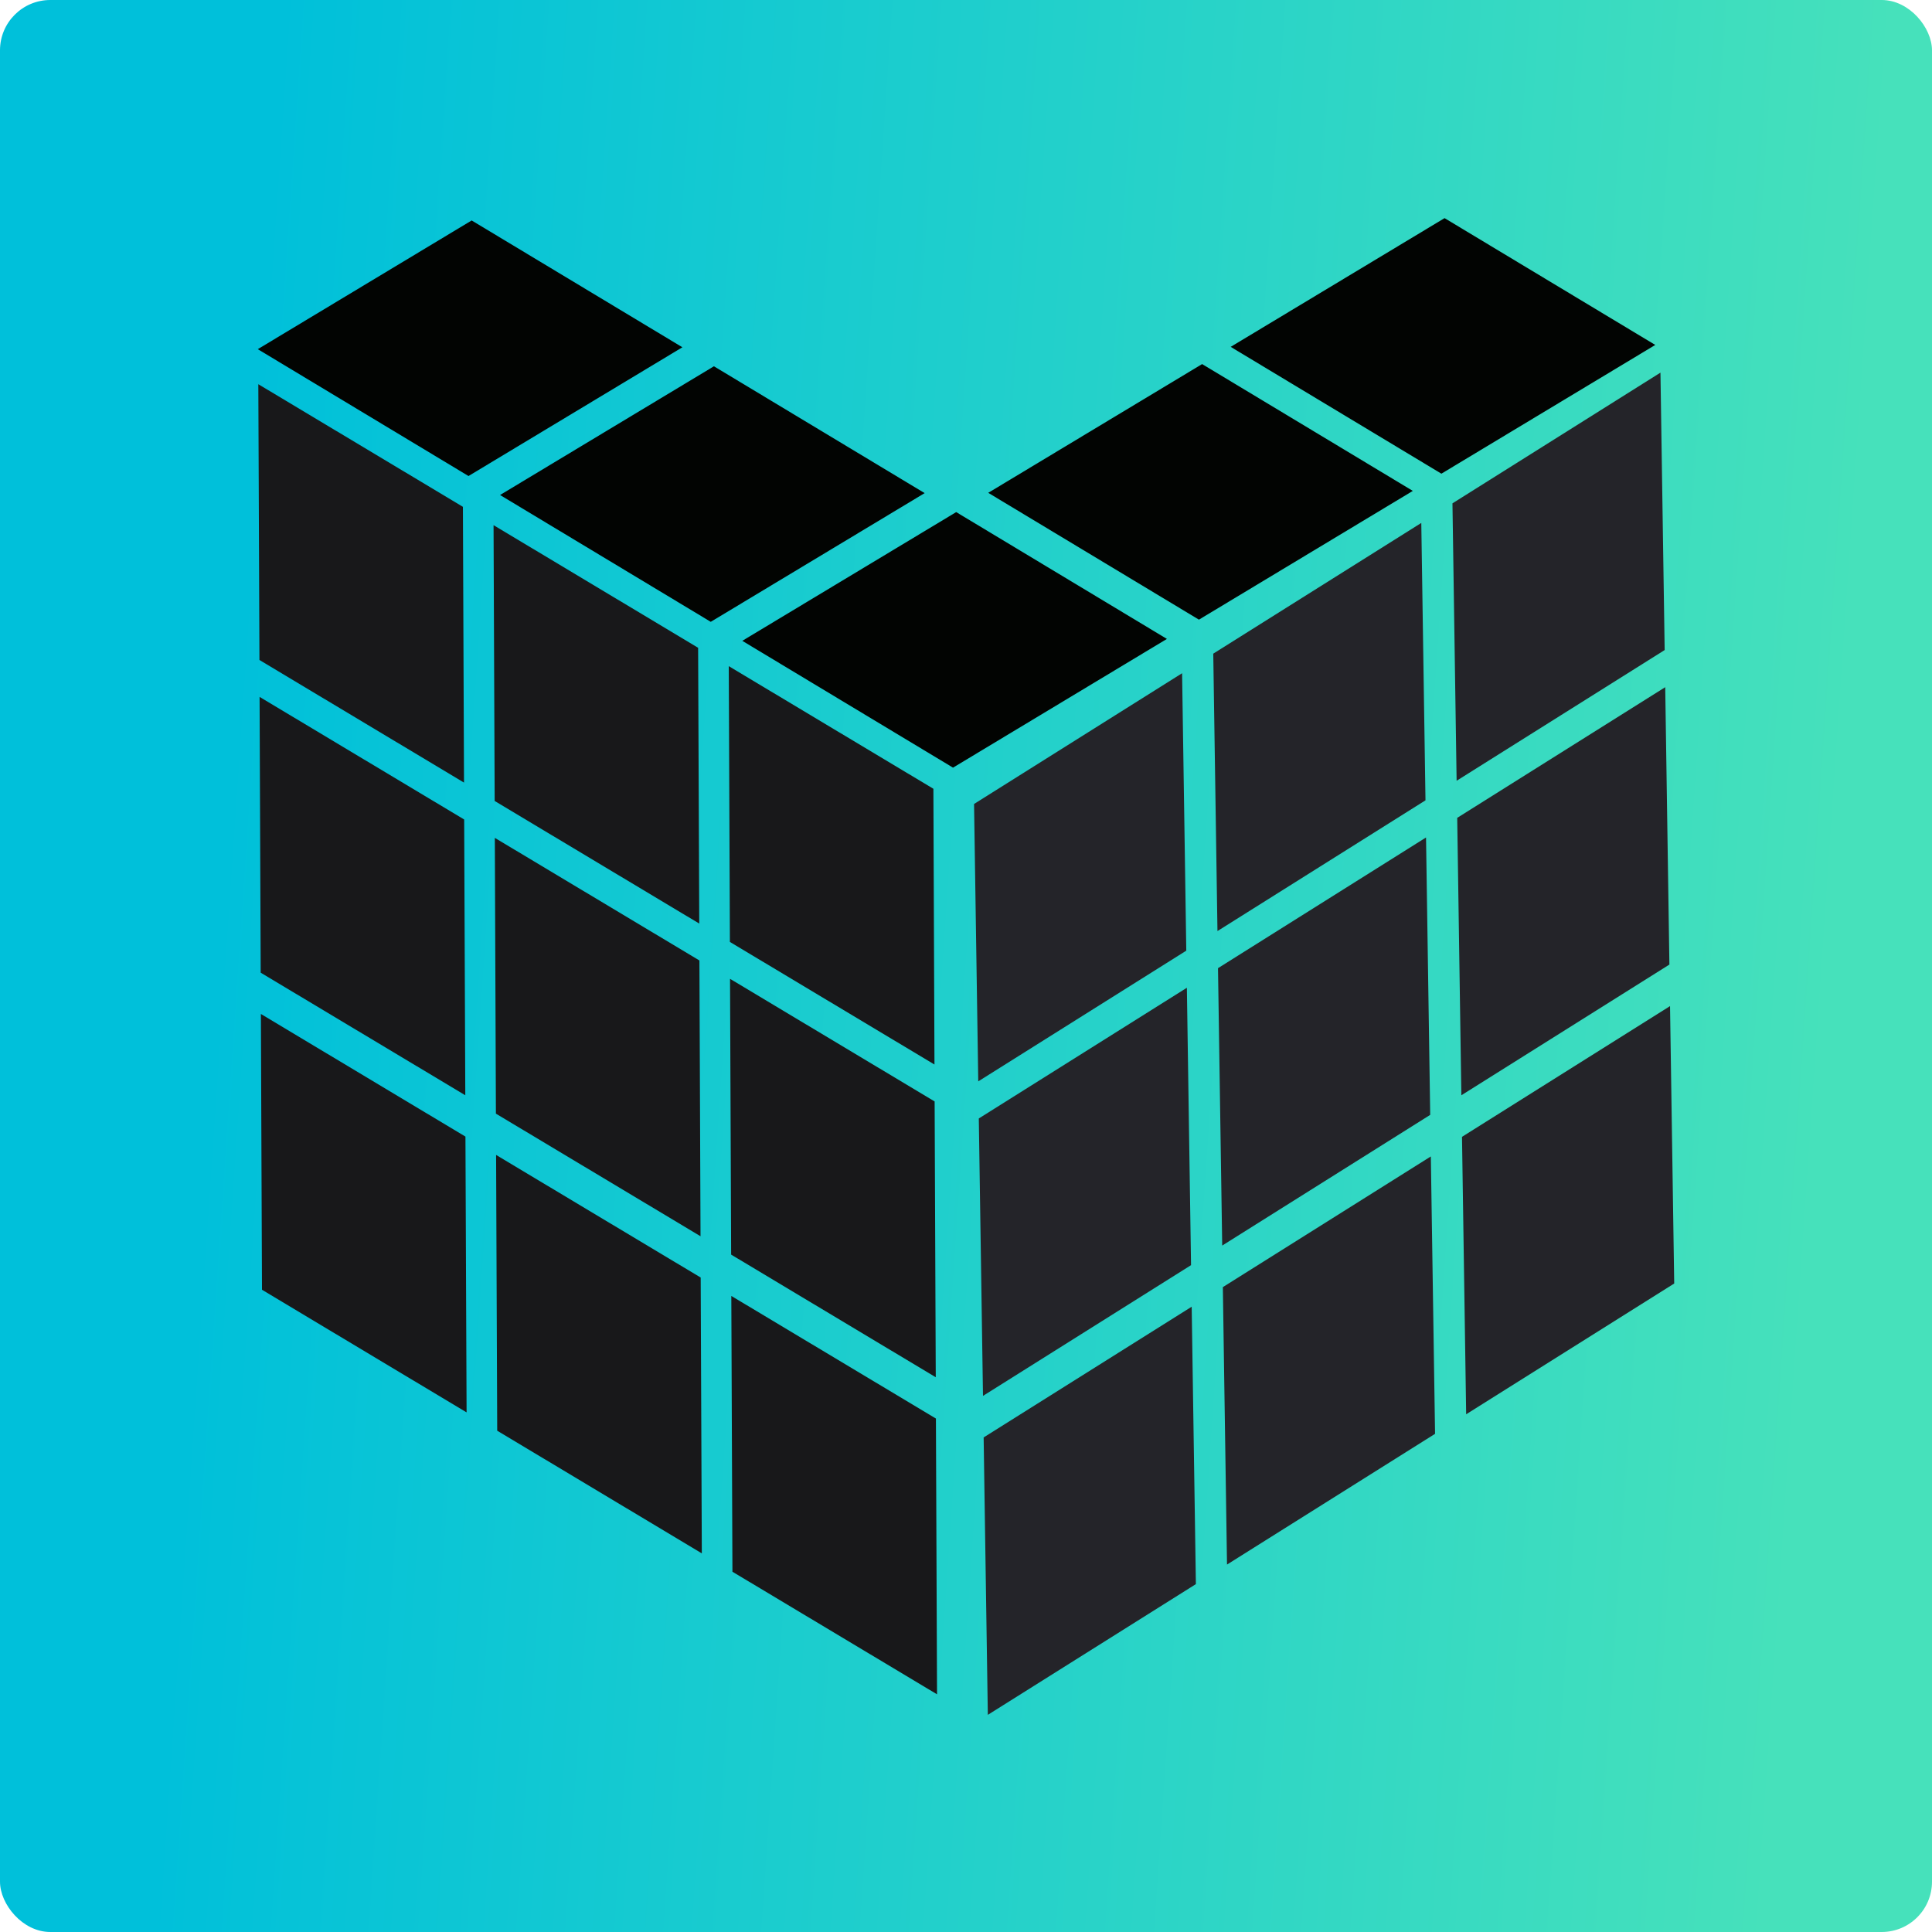
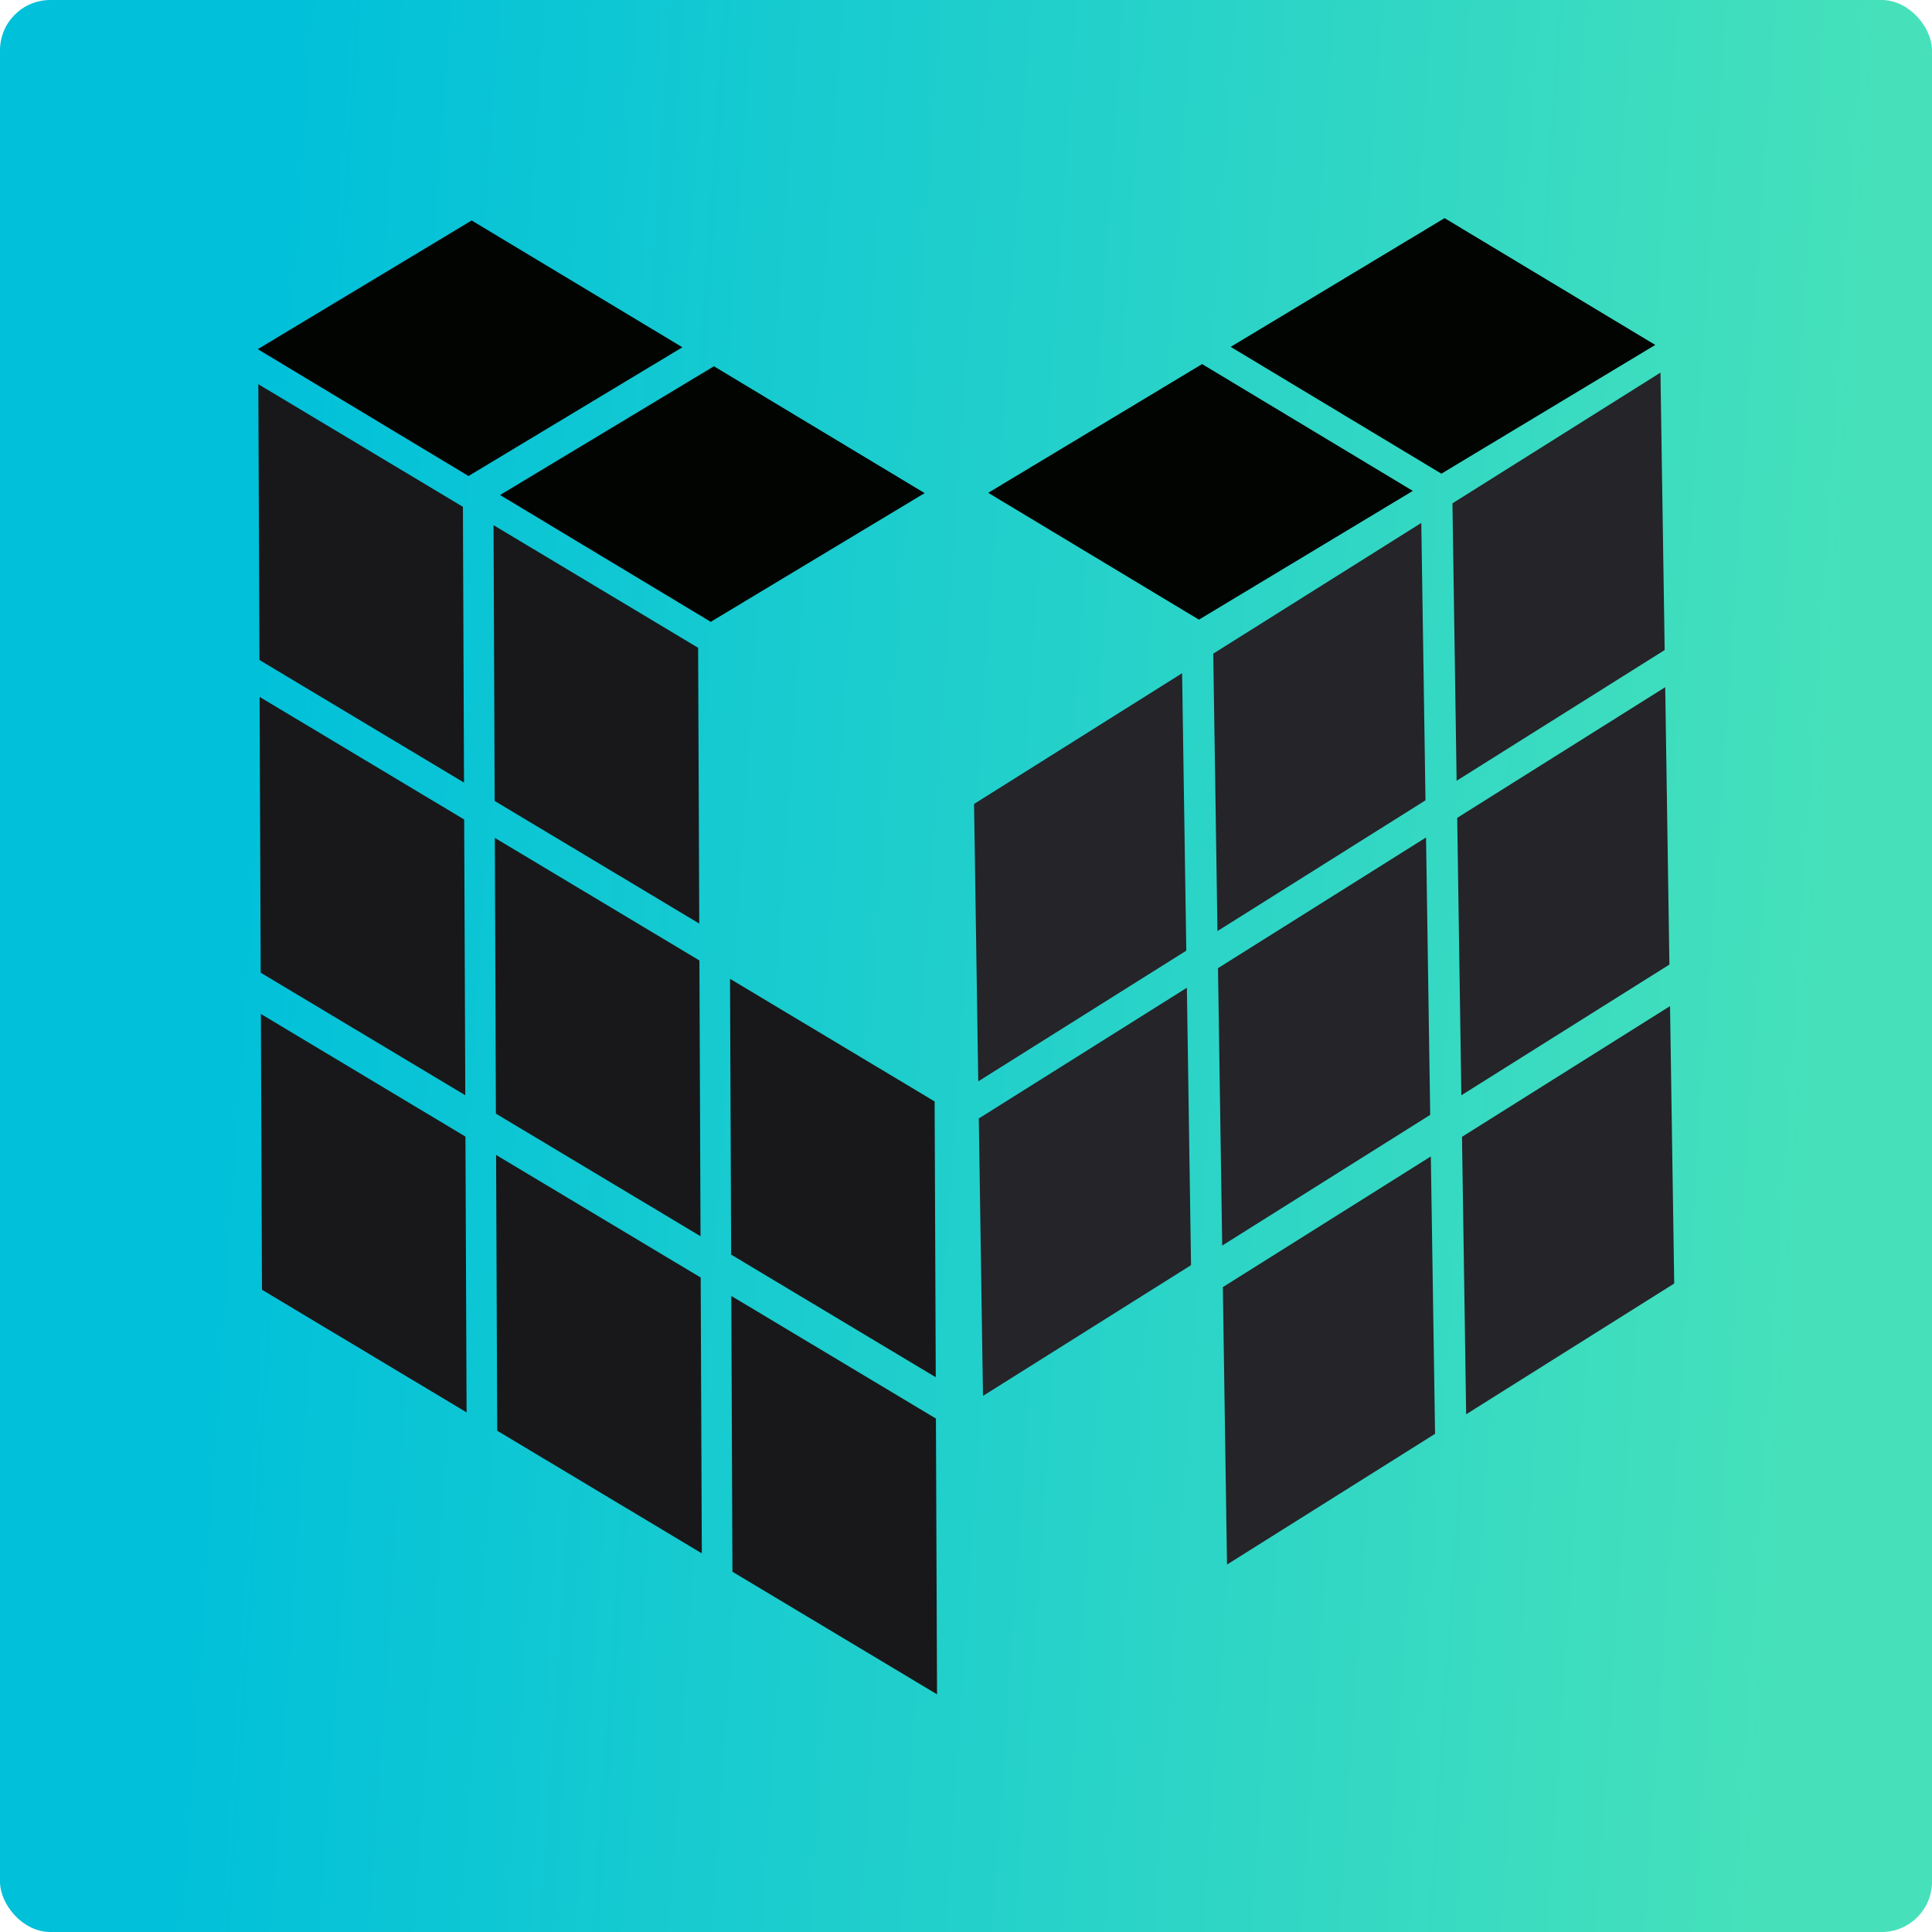
<svg xmlns="http://www.w3.org/2000/svg" width="682" height="682" viewBox="0 0 682 682" fill="none">
  <rect width="682" height="682" rx="17.76" fill="url(#paint0_linear_522_1244)" />
-   <path d="M240.883 122.586L165.383 168.037L91 123.259L166.5 77.823L240.883 122.586Z" fill="#020402" />
+   <path d="M240.883 122.586L165.383 168.037L91 123.259L166.5 77.823Z" fill="#020402" />
  <path d="M326.401 174.071L250.896 219.507L176.524 174.738L252.018 129.298L326.401 174.071Z" fill="#020402" />
-   <path d="M411.919 225.54L336.419 270.981L262.031 226.213L337.542 180.772L411.919 225.54Z" fill="#020402" />
  <path d="M498.725 173.288L423.225 218.739L348.848 173.966L424.348 128.52L498.725 173.288Z" fill="#020402" />
  <path d="M584.314 121.763L508.814 167.209L434.437 122.441L509.937 77L584.314 121.763Z" fill="#020402" />
  <path d="M164.303 401.22L164.706 498.573L92.481 455.285L92.093 357.931L164.303 401.22Z" fill="#18181A" />
  <path d="M163.853 289.282L164.251 386.631L92.026 343.358L91.633 246.004L163.853 289.282Z" fill="#18181A" />
  <path d="M163.408 178.906L163.797 276.255L91.582 232.977L91.189 135.628L163.408 178.906Z" fill="#18181A" />
  <path d="M247.344 450.971L247.743 548.335L175.518 505.047L175.125 407.698L247.344 450.971Z" fill="#18181A" />
  <path d="M246.895 339.049L247.289 436.398L175.058 393.12L174.675 295.771L246.895 339.049Z" fill="#18181A" />
  <path d="M246.44 228.668L246.839 326.021L174.619 282.743L174.225 185.384L246.44 228.668Z" fill="#18181A" />
  <path d="M330.382 500.748L330.775 598.097L258.55 554.824L258.156 457.47L330.382 500.748Z" fill="#18181A" />
  <path d="M329.927 388.811L330.325 486.17L258.095 442.881L257.702 345.528L329.927 388.811Z" fill="#18181A" />
-   <path d="M329.488 278.435L329.871 375.778L257.656 332.505L257.257 235.151L329.488 278.435Z" fill="#18181A" />
  <path d="M516.09 401.305L517.559 499.244L591 453.084L589.526 355.156L516.09 401.305Z" fill="#242429" />
  <path d="M514.398 288.706L515.862 386.634L589.303 340.495L587.828 242.577L514.398 288.706Z" fill="#242429" />
  <path d="M512.72 177.679L514.189 275.612L587.63 229.468L586.145 131.54L512.72 177.679Z" fill="#242429" />
  <path d="M431.669 454.356L433.138 552.294L506.579 506.145L505.089 408.222L431.669 454.356Z" fill="#242429" />
  <path d="M429.956 341.767L431.441 439.69L504.866 393.551L503.392 295.628L429.956 341.767Z" fill="#242429" />
  <path d="M428.284 230.739L429.769 328.667L503.2 282.518L501.72 184.595L428.284 230.739Z" fill="#242429" />
-   <path d="M347.227 507.417L348.707 605.345L422.148 559.196L420.668 461.273L347.227 507.417Z" fill="#242429" />
  <path d="M345.519 394.823L346.999 492.751L420.44 446.602L418.97 348.679L345.519 394.823Z" fill="#242429" />
  <path d="M343.842 283.806L345.327 381.723L418.763 335.584L417.283 237.651L343.842 283.806Z" fill="#242429" />
  <defs>
    <linearGradient id="paint0_linear_522_1244" x1="628.786" y1="609.554" x2="59.794" y2="570.862" gradientUnits="userSpaceOnUse">
      <stop stop-color="#46E1BB" />
      <stop offset="1" stop-color="#00C0DA" />
    </linearGradient>
  </defs>
</svg>